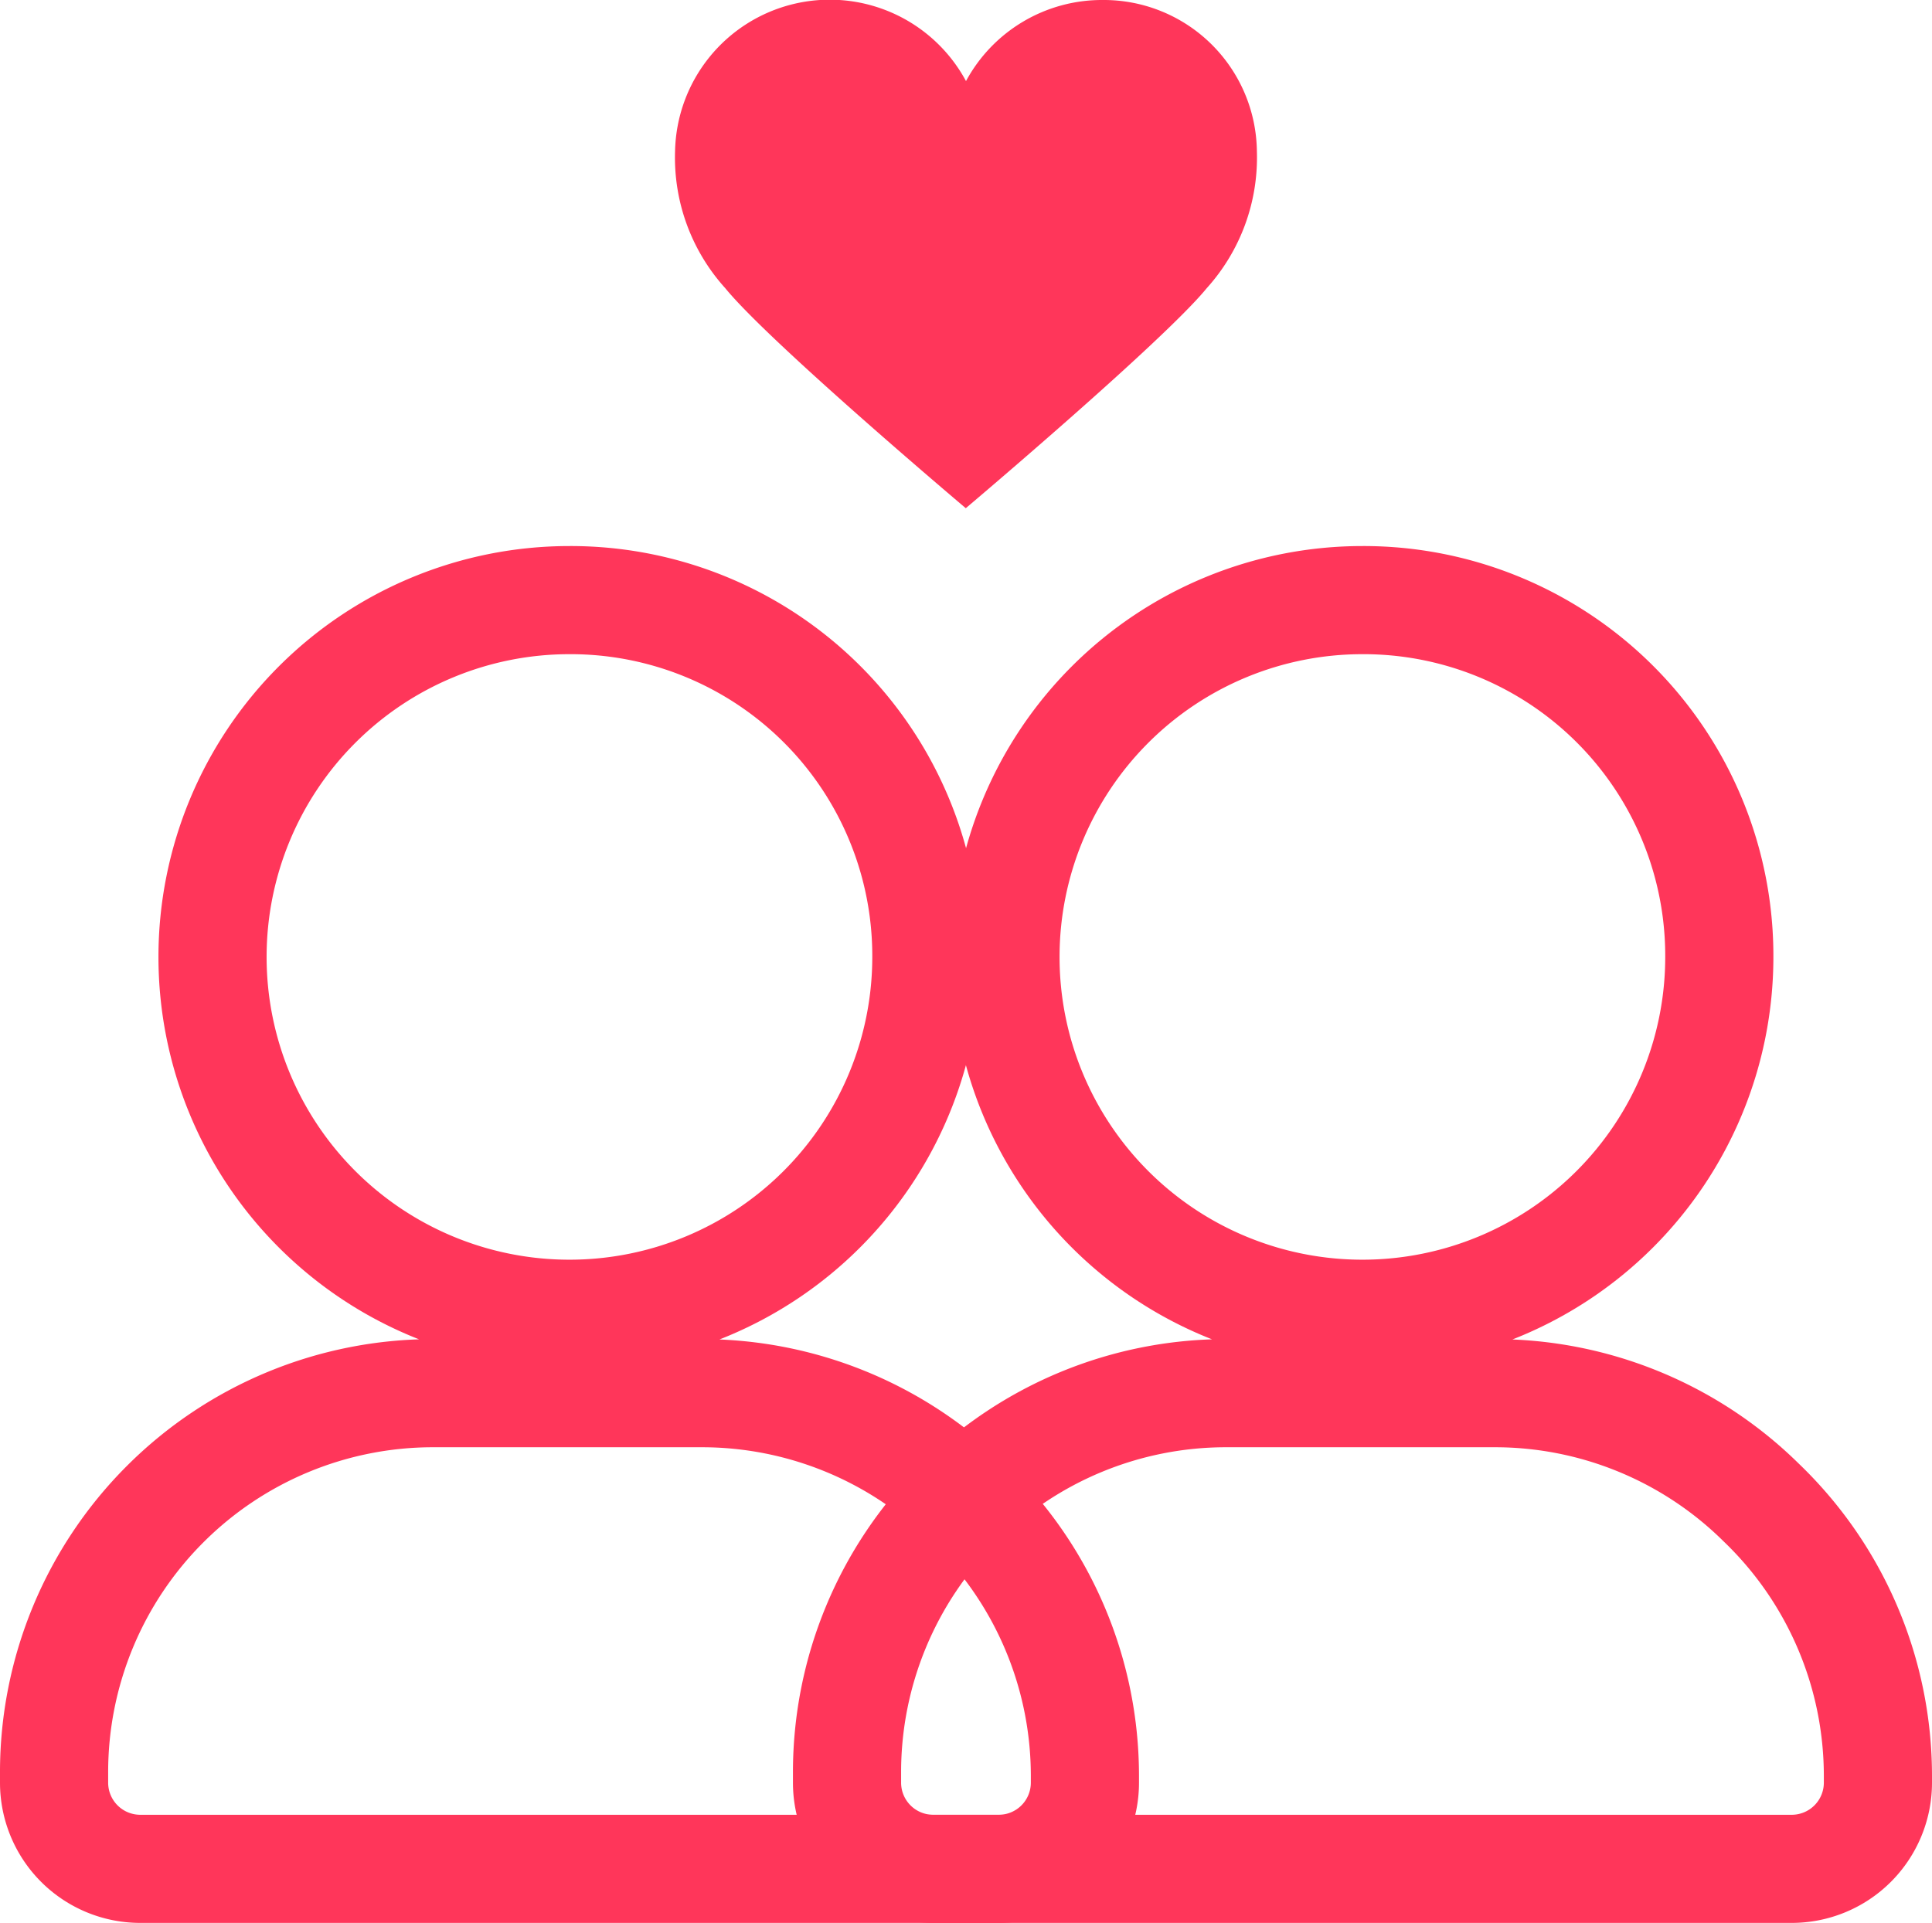
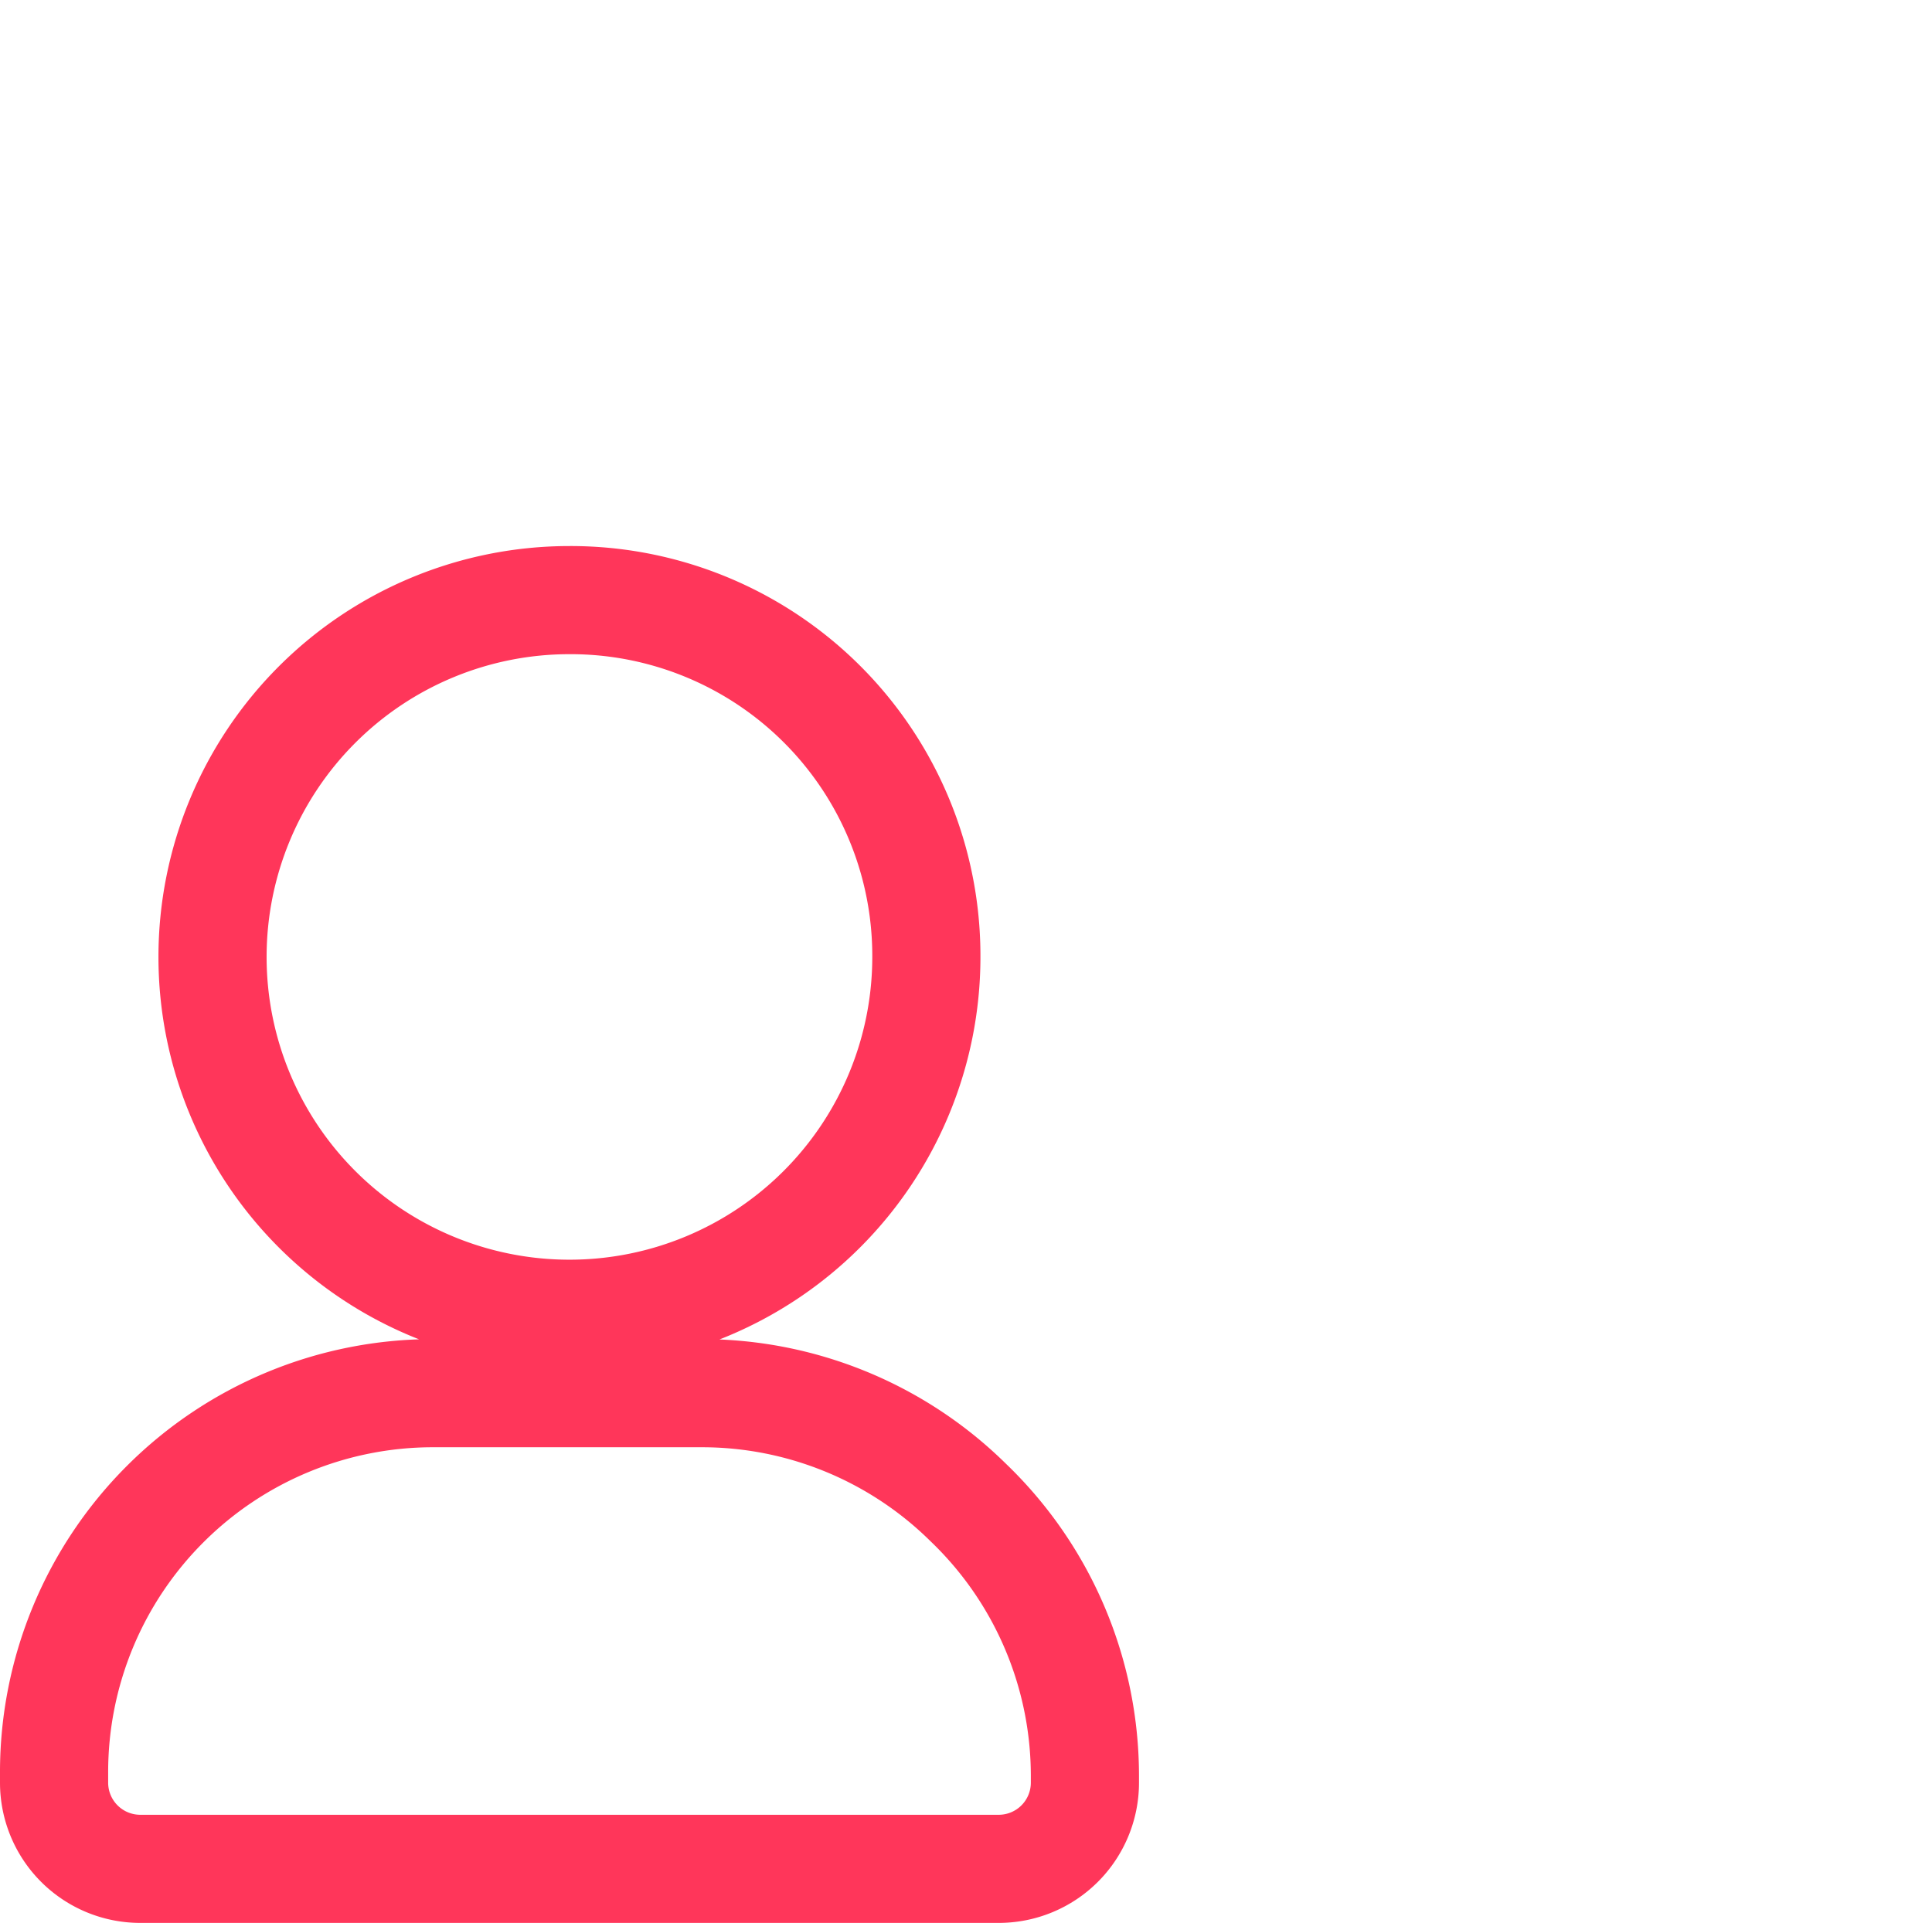
<svg xmlns="http://www.w3.org/2000/svg" width="35.726" height="35.567">
  <g data-name="Group 19807">
    <g data-name="Group 19805">
      <path data-name="Path 2116" d="M20.062 32.85v.123a1.594 1.594 0 01-1.593 1.594H2.594A1.594 1.594 0 011 32.973v-.195a7.006 7.006 0 012.053-4.956h0a7.006 7.006 0 014.956-2.053h4.97a7.011 7.011 0 014.868 1.966l.075.073a7.007 7.007 0 012.14 5.042zM17.13 17.7a6.6 6.6 0 11-6.6-6.6 6.579 6.579 0 016.6 6.6zm-1.467 0" fill="none" stroke="#ff365a" stroke-linecap="round" stroke-linejoin="round" stroke-width="2" />
    </g>
    <g data-name="Group 19806">
-       <path data-name="Path 2117" d="M34.726 32.85v.123a1.594 1.594 0 01-1.594 1.594H17.257a1.594 1.594 0 01-1.594-1.594v-.195a7.01 7.01 0 012.053-4.956h0a7.007 7.007 0 014.956-2.053h4.97a7.009 7.009 0 014.868 1.966l.075.073a7.008 7.008 0 012.141 5.042zM31.793 17.7a6.6 6.6 0 11-6.6-6.6 6.579 6.579 0 016.6 6.6zm-1.466 0" fill="none" stroke="#ff365a" stroke-linecap="round" stroke-linejoin="round" stroke-width="2" />
-     </g>
+       </g>
  </g>
-   <path data-name="Path 2118" d="M20.391 0a2.856 2.856 0 00-2.528 1.5 2.861 2.861 0 00-5.38 1.3 3.6 3.6 0 00.928 2.53c.8.982 4.266 3.916 4.448 4.07 0 0 3.655-3.088 4.456-4.07a3.605 3.605 0 00.927-2.53A2.832 2.832 0 0020.391 0z" fill="#ff365a" />
</svg>